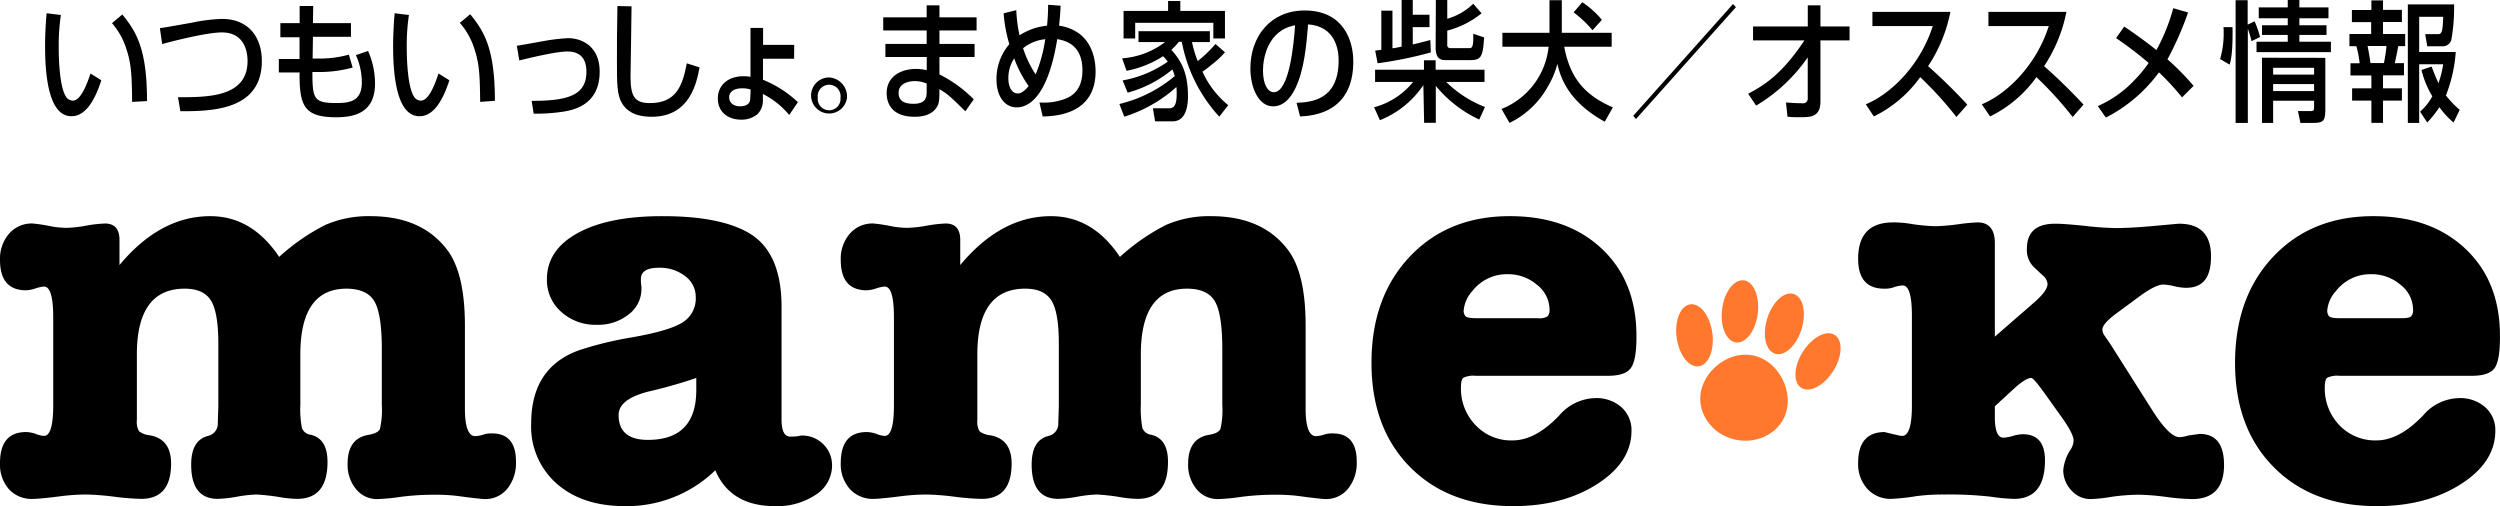
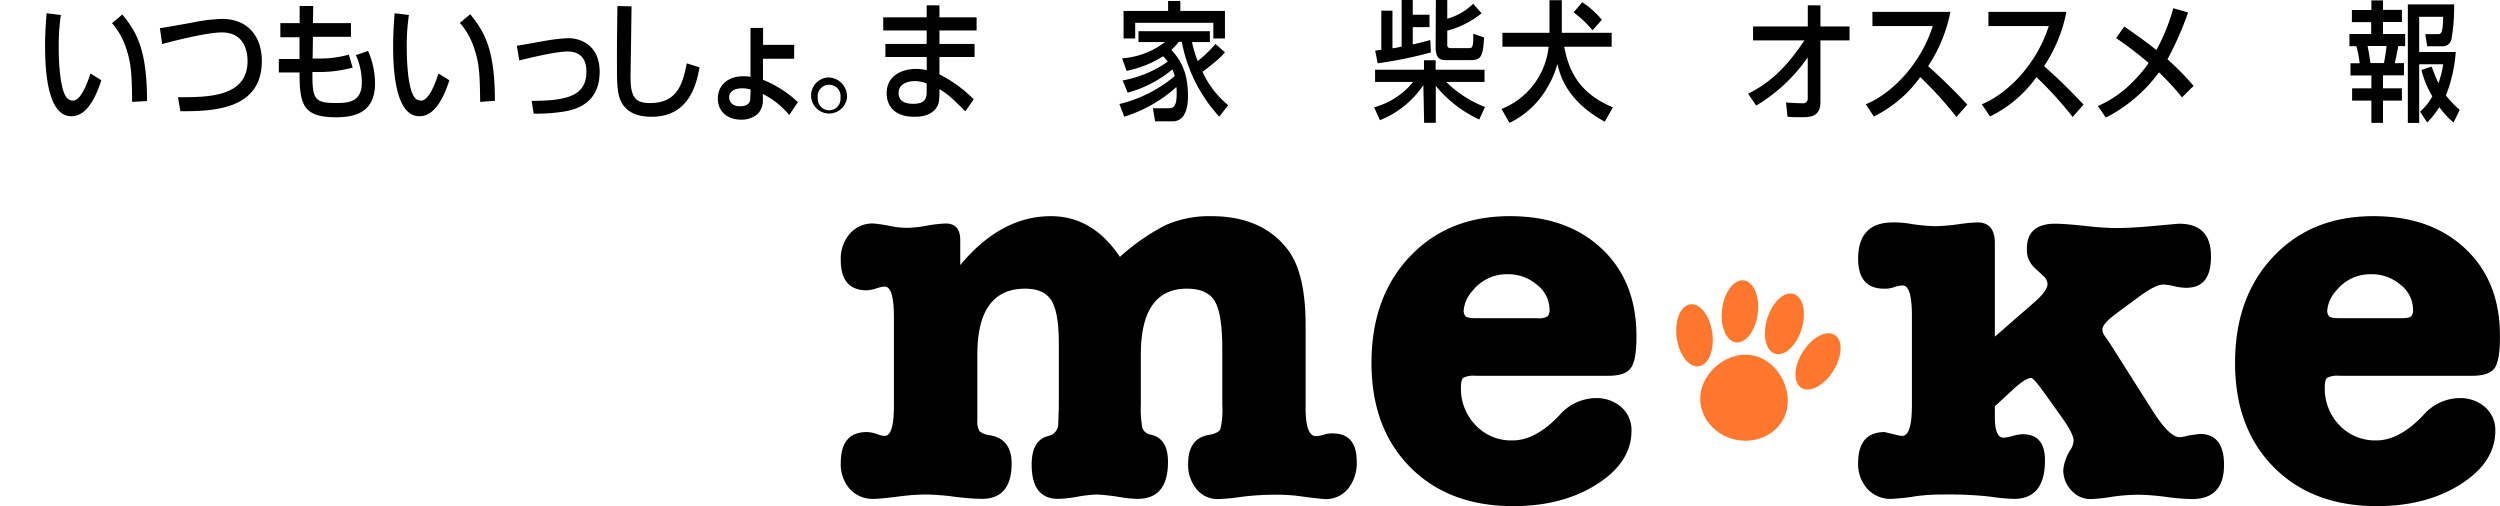
<svg xmlns="http://www.w3.org/2000/svg" viewBox="0 0 460.3 93.2">
  <defs>
    <style>.cls-1{fill:#ff782e;}</style>
  </defs>
  <g id="レイヤー_2" data-name="レイヤー 2">
-     <path d="M87.38,390.93v4.61q7.5-9,16.7-9,7.69,0,12.7,7.5a38,38,0,0,1,8.55-5.91,20,20,0,0,1,8.25-1.59q9.49,0,14.2,6.29,3.19,4.31,3.2,13.8v15.3c0,3.4.63,5.11,1.9,5.11a6,6,0,0,0,1.6-.31,4.36,4.36,0,0,1,1.5-.19q4.4,0,4.4,5.19a7.52,7.52,0,0,1-1.6,5,5.22,5.22,0,0,1-4.2,1.9c-.2,0-1.17-.09-2.9-.3l-2.2-.29a33.69,33.69,0,0,0-4.2-.21,48,48,0,0,0-6.2.4,36.51,36.51,0,0,1-4.2.4,4.92,4.92,0,0,1-3.95-1.84,7,7,0,0,1-1.55-4.66q0-4.59,3.7-5.3c1.26-.2,2-.56,2.25-1.1a15.59,15.59,0,0,0,.35-4.4V411q0-6.41-1.35-8.75t-5.15-2.36q-8.5,0-8.5,12.11v9.29a18,18,0,0,0,.3,4.3,2,2,0,0,0,1.6,1.2c2.06.47,3.1,2.14,3.1,5q0,6.81-5.6,6.8a20.82,20.82,0,0,1-3.1-.3,37.81,37.81,0,0,0-4.4-.5,23.92,23.92,0,0,0-3.55.4,22.75,22.75,0,0,1-3.55.4c-3.27,0-4.9-2.09-4.9-6.3q0-4.5,3.1-5.29a2.3,2.3,0,0,0,1.8-2.41c.06-1.8.1-2.9.1-3.3V410c0-3.81-.45-6.44-1.35-7.91s-2.52-2.2-4.85-2.2q-8.8,0-8.8,12.11v12.09a3.39,3.39,0,0,0,.4,2.05,3.84,3.84,0,0,0,2,.75q3.9.7,3.9,5.2c0,4.34-1.84,6.5-5.5,6.5a45.5,45.5,0,0,1-5-.4,48.51,48.51,0,0,0-5-.4,37.8,37.8,0,0,0-4.7.3c-2.67.34-4.37.5-5.1.5A5.66,5.66,0,0,1,67,436.79,6.89,6.89,0,0,1,65.38,432q0-5.71,4.8-5.71a5.64,5.64,0,0,1,1.8.35,4.87,4.87,0,0,0,1.5.36q1.69,0,1.7-5.61v-16.2c0-3.8-.57-5.69-1.7-5.69a6.6,6.6,0,0,0-1.55.34,6.36,6.36,0,0,1-1.75.35c-3.2,0-4.8-1.86-4.8-5.6a7.07,7.07,0,0,1,1.65-4.8,5.5,5.5,0,0,1,4.35-1.9,28.58,28.58,0,0,1,3.3.5,16.21,16.21,0,0,0,3,.3,22.75,22.75,0,0,0,3.55-.4,23.92,23.92,0,0,1,3.55-.4C86.51,387.93,87.38,388.93,87.38,390.93Z" transform="translate(-65.38 -346.74)" />
-     <path d="M208.08,439.93q-8.21,0-11-6.6a23.39,23.39,0,0,1-16.6,6.6q-7.9,0-12.6-4.14a14,14,0,0,1-4.7-11.06q0-10.5,9.1-13.6a66,66,0,0,1,9-2.2q7.09-1.2,9.65-2.75a5.17,5.17,0,0,0,2.55-4.75,4.75,4.75,0,0,0-1.95-3.85,7.57,7.57,0,0,0-4.85-1.54c-2.2,0-3.3.69-3.3,2.09a9.55,9.55,0,0,0,.1,1.41v.39a5.83,5.83,0,0,1-2.35,4.7,9,9,0,0,1-5.85,1.91,9.35,9.35,0,0,1-6.6-2.41,7.77,7.77,0,0,1-2.6-6q0-5.38,5.7-8.5t15.7-3.09q10.8,0,16.1,3.29,5.7,3.6,5.7,13.4v20.7c0,2.14.53,3.2,1.6,3.2a11.86,11.86,0,0,0,1.5-.09,2.1,2.1,0,0,1,.7-.11,5.48,5.48,0,0,1,5.5,5.5,6.39,6.39,0,0,1-3,5.4A12.73,12.73,0,0,1,208.08,439.93Zm-14.5-21.39v-2.21a88.87,88.87,0,0,1-8.8,2.5q-5.5,1.41-5.5,4.3,0,4.61,5.4,4.6Q193.58,427.73,193.58,418.54Z" transform="translate(-65.38 -346.74)" />
    <path d="M242.18,390.93v4.61q7.5-9,16.69-9,7.71,0,12.71,7.5a38.25,38.25,0,0,1,8.54-5.91,20,20,0,0,1,8.25-1.59q9.51,0,14.21,6.29,3.19,4.31,3.19,13.8v15.3c0,3.4.64,5.11,1.91,5.11a5.89,5.89,0,0,0,1.59-.31,4.44,4.44,0,0,1,1.5-.19q4.41,0,4.41,5.19a7.52,7.52,0,0,1-1.6,5,5.23,5.23,0,0,1-4.21,1.9c-.19,0-1.16-.09-2.9-.3l-2.2-.29a33.4,33.4,0,0,0-4.19-.21,48.12,48.12,0,0,0-6.21.4,36.59,36.59,0,0,1-4.19.4,5,5,0,0,1-4-1.84,7,7,0,0,1-1.54-4.66q0-4.59,3.69-5.3c1.27-.2,2-.56,2.25-1.1a15.2,15.2,0,0,0,.35-4.4V411q0-6.41-1.35-8.75c-.9-1.57-2.61-2.36-5.15-2.36q-8.49,0-8.5,12.11v9.29a18.59,18.59,0,0,0,.3,4.3,2,2,0,0,0,1.6,1.2q3.11.71,3.1,5,0,6.81-5.6,6.8a21.06,21.06,0,0,1-3.1-.3,37.36,37.36,0,0,0-4.4-.5,24,24,0,0,0-3.54.4,22.72,22.72,0,0,1-3.56.4c-3.26,0-4.9-2.09-4.9-6.3,0-3,1-4.76,3.1-5.29a2.28,2.28,0,0,0,1.8-2.41c.07-1.8.1-2.9.1-3.3V410c0-3.81-.44-6.44-1.35-7.91s-2.51-2.2-4.84-2.2q-8.81,0-8.81,12.11v12.09a3.47,3.47,0,0,0,.4,2.05,3.93,3.93,0,0,0,2,.75c2.6.47,3.91,2.2,3.91,5.2,0,4.34-1.84,6.5-5.5,6.5a45.82,45.82,0,0,1-5.06-.4,48.17,48.17,0,0,0-5-.4,38,38,0,0,0-4.71.3c-2.66.34-4.36.5-5.1.5a5.66,5.66,0,0,1-4.44-1.84,6.84,6.84,0,0,1-1.65-4.75c0-3.81,1.59-5.71,4.79-5.71a5.54,5.54,0,0,1,1.8.35,5,5,0,0,0,1.5.36c1.14,0,1.7-1.87,1.7-5.61v-16.2c0-3.8-.56-5.69-1.7-5.69a6.81,6.81,0,0,0-1.55.34,6.3,6.3,0,0,1-1.75.35c-3.2,0-4.79-1.86-4.79-5.6a7,7,0,0,1,1.65-4.8,5.49,5.49,0,0,1,4.35-1.9,28.23,28.23,0,0,1,3.29.5,16.38,16.38,0,0,0,3,.3,22.63,22.63,0,0,0,3.55-.4,24,24,0,0,1,3.56-.4C241.31,387.93,242.18,388.93,242.18,390.93Z" transform="translate(-65.38 -346.74)" />
    <path d="M366.68,408.93q0,4.2-1.06,5.61c-.69.93-2.08,1.39-4.15,1.39H337.08a4.24,4.24,0,0,0-2.25.36c-.31.23-.46.81-.46,1.75a9.67,9.67,0,0,0,2.71,7,9,9,0,0,0,6.79,2.79q4.22,0,8.6-4.6a9,9,0,0,1,6.61-3.19,6.91,6.91,0,0,1,4.85,1.69,5.61,5.61,0,0,1,1.84,4.31q0,5.79-6.34,9.84T344,439.93q-11.89,0-19-7.2t-7.1-19.19q0-12.1,7.06-19.56t18.44-7.44q10.61,0,17,6.09T366.68,408.93Zm-31.81-5a1.55,1.55,0,0,0,.31,1c.19.27.9.4,2.09.4h11.2a3,3,0,0,0,1.86-.35,1.76,1.76,0,0,0,.35-1.25,5.82,5.82,0,0,0-2.31-4.55,8.08,8.08,0,0,0-5.4-1.95,8,8,0,0,0-6.5,3.1A6.11,6.11,0,0,0,334.87,403.93Z" transform="translate(-65.38 -346.74)" />
    <path d="M432.67,391.49v17.24l4.7-4.1c.4-.33,1.17-1,2.3-2q2.7-2.29,2.7-3.59a2.24,2.24,0,0,0-.9-1.61l-1.6-1.5a4.41,4.41,0,0,1-1.3-3.39c0-3.07,1.74-4.61,5.2-4.61,1.2,0,3,.14,5.5.4a55.88,55.88,0,0,0,5.6.4q2.91,0,7.2-.4c2.87-.26,4.37-.4,4.5-.4,3.94,0,5.9,2,5.9,6s-1.53,5.8-4.6,5.8a10.09,10.09,0,0,1-2.2-.3,9.54,9.54,0,0,0-2-.3c-.93,0-2.4.74-4.4,2.2l-4.2,3.1c-1.73,1.27-2.6,2.27-2.6,3a2.12,2.12,0,0,0,.4,1.11l.9,1.29,7.8,12.3c2.14,3.41,3.84,5.1,5.1,5.1a5.86,5.86,0,0,0,1.6-.3l2.1-.3c3,0,4.5,1.91,4.5,5.7,0,4.21-2,6.3-5.9,6.3a41.89,41.89,0,0,1-4.8-.4,44,44,0,0,0-4.8-.4,35.75,35.75,0,0,0-5.3.4,27.47,27.47,0,0,1-3.8.4,4.68,4.68,0,0,1-3.5-1.59,5.39,5.39,0,0,1-1.5-3.81,8.6,8.6,0,0,1,1.2-3.5,3.31,3.31,0,0,0,.7-1.9c0-.79-.73-2.23-2.2-4.29l-3.3-4.61c-1.26-1.73-2-2.6-2.3-2.6-.66,0-1.7.64-3.1,1.9l-3.6,3.31v2c0,2.53.54,3.79,1.6,3.79A7.37,7.37,0,0,0,436,427a6.89,6.89,0,0,1,1.8-.31c2.74,0,4.1,1.6,4.1,4.81q0,7.09-5.7,7.09a34.36,34.36,0,0,1-4.3-.4,68.32,68.32,0,0,0-8.5-.4,37.76,37.76,0,0,0-5.2.3,37.33,37.33,0,0,1-4.6.5,5.72,5.72,0,0,1-4.4-1.84,6.78,6.78,0,0,1-1.7-4.75c0-3.81,1.64-5.71,4.9-5.71-.06,0,.77.21,2.5.6a2.86,2.86,0,0,0,.7.11q1.8,0,1.8-5.61V404.89c0-3.73-.56-5.59-1.7-5.59a5.74,5.74,0,0,0-1.8.39,5,5,0,0,1-1.6.2q-4.8,0-4.8-5.5,0-6.69,6.4-6.7a19.52,19.52,0,0,1,2.9.2,33.71,33.71,0,0,0,5,.5,36.4,36.4,0,0,0,4.4-.4,32.07,32.07,0,0,1,3.3-.3C431.61,387.69,432.67,389,432.67,391.49Z" transform="translate(-65.38 -346.74)" />
    <path d="M525.67,408.93q0,4.2-1,5.61c-.7.93-2.08,1.39-4.15,1.39h-24.4a4.29,4.29,0,0,0-2.25.36c-.3.23-.45.81-.45,1.75a9.71,9.71,0,0,0,2.7,7,9.07,9.07,0,0,0,6.8,2.79q4.2,0,8.6-4.6a8.93,8.93,0,0,1,6.6-3.19,6.89,6.89,0,0,1,4.85,1.69,5.59,5.59,0,0,1,1.85,4.31q0,5.79-6.35,9.84T503,439.93q-11.89,0-19-7.2t-7.1-19.19q0-12.1,7.05-19.56t18.45-7.44q10.61,0,17,6.09T525.67,408.93Zm-31.8-5a1.61,1.61,0,0,0,.3,1c.2.27.9.4,2.1.4h11.2c1,0,1.62-.11,1.85-.35a1.71,1.71,0,0,0,.35-1.25,5.81,5.81,0,0,0-2.3-4.55,8.08,8.08,0,0,0-5.4-1.95,8,8,0,0,0-6.5,3.1A6.11,6.11,0,0,0,493.87,403.93Z" transform="translate(-65.38 -346.74)" />
    <path class="cls-1" d="M378.58,418.68c.88-4,5.29-7.42,9.65-6.48s7,5.87,6.16,9.9-5.12,6.53-9.48,5.59S377.71,422.71,378.58,418.68Z" transform="translate(-65.38 -346.74)" />
    <ellipse class="cls-1" cx="377.37" cy="408.47" rx="3.31" ry="5.76" transform="translate(-117.2 -291.89) rotate(-7.78)" />
    <ellipse class="cls-1" cx="385.73" cy="404.07" rx="5.76" ry="3.31" transform="translate(-128.99 389.22) rotate(-82.78)" />
    <ellipse class="cls-1" cx="393.92" cy="406.36" rx="5.76" ry="3.31" transform="translate(-176.22 315.59) rotate(-72.78)" />
    <ellipse class="cls-1" cx="400.11" cy="413.28" rx="5.76" ry="3.31" transform="translate(-228.23 184.69) rotate(-57.78)" />
    <path d="M76.59,349.5a38.38,38.38,0,0,0-.4,5.9c0,2.35.17,7.59,1.43,9.27a1.52,1.52,0,0,0,1.17.6c1.37,0,2.48-2.64,3.25-5l2,1.25c-1.45,4.46-3.25,6.62-5.51,6.62-4,0-4.85-6.84-4.85-12.89,0-2.68.19-4.94.28-6.07Zm13.12,16c-.06-4.51-.11-6.84-1-9.55A13.4,13.4,0,0,0,86,351l1.9-1.59c2.67,3.25,4.55,6.51,4.55,15.94Z" transform="translate(-65.38 -346.74)" />
    <path d="M98.15,364.64c5.51,0,12.81,0,12.81-6.67,0-1.18-.27-5.26-4.72-5.26-2.71,0-8.63,1.49-11,2.14l-.42-2.93c1.09-.14,1.56-.24,5.87-1a31.91,31.91,0,0,1,5.53-.7c5.09,0,7.37,3.56,7.37,7.73,0,9.1-9.16,9.27-15,9.27Z" transform="translate(-65.38 -346.74)" />
    <path d="M120.55,347.84h2.5L123,351h7v2.52h-7l-.06,4h1.33a19.86,19.86,0,0,0,5.34-.72l.7,2.38a23.3,23.3,0,0,1-6.41.82h-1c0,4.92.25,5.71,4.38,5.71,2.43,0,4.72-.27,4.72-3.82a12.29,12.29,0,0,0-1.09-5l2.24-.77a15,15,0,0,1,1.28,6c0,5.59-4.1,6.21-7.2,6.21-6.06,0-6.7-2.35-6.7-8.25h-3.81v-2.48h3.81l0-4H117V351h3.55Z" transform="translate(-65.38 -346.74)" />
    <path d="M140.67,349.5a38.38,38.38,0,0,0-.4,5.9c0,2.35.17,7.59,1.43,9.27a1.52,1.52,0,0,0,1.17.6c1.37,0,2.48-2.64,3.25-5l2,1.25c-1.45,4.46-3.25,6.62-5.51,6.62-4,0-4.85-6.84-4.85-12.89,0-2.68.19-4.94.28-6.07Zm13.12,16c-.06-4.51-.11-6.84-1-9.55a13.4,13.4,0,0,0-2.74-5l1.9-1.59c2.67,3.25,4.55,6.51,4.55,15.94Z" transform="translate(-65.38 -346.74)" />
    <path d="M163.27,365.31c6.65,0,10.08-1,10.08-5.37,0-2.43-1.17-3.72-3.5-3.72-2,0-6.64,1.1-8.86,1.65l-.45-2.71c.77-.09,4.14-.72,4.85-.84a34.16,34.16,0,0,1,4.59-.55c2.5,0,5.81,1.46,5.81,6.17,0,6.24-5,7.08-6.77,7.37a33.74,33.74,0,0,1-5.38.36Z" transform="translate(-65.38 -346.74)" />
    <path d="M181.66,347.91c0,2-.19,12.29-.19,12.92,0,3.72.79,4.89,3.59,4.89,4.83,0,6-3.21,6.77-7.32l2.35.75c-.51,2.71-1.71,9.09-8.8,9.09-3.2,0-4.72-1.17-5.51-2.54-.9-1.54-.9-3.6-.9-7.85,0-2.14,0-5.33.09-10Z" transform="translate(-65.38 -346.74)" />
    <path d="M211.59,357.56h-5.73v3.87a20.51,20.51,0,0,1,6.43,4.12l-1.6,2.36a15.29,15.29,0,0,0-4.85-3.87V365a3.62,3.62,0,0,1-.92,2.69,4.49,4.49,0,0,1-3.09,1.08c-2.37,0-4.28-1.37-4.28-3.89s1.95-4.1,4.68-4.1a8.93,8.93,0,0,1,1.33.1l0-9h2.32V355h5.73Zm-8,5.67A4.85,4.85,0,0,0,202,363c-1.5,0-2.37.67-2.37,1.66,0,.74.53,1.65,2,1.65.57,0,1.88-.12,1.88-1.39Z" transform="translate(-65.38 -346.74)" />
    <path d="M221.33,364.74A3.32,3.32,0,1,1,218,361,3.51,3.51,0,0,1,221.33,364.74Zm-5.38,0a2.1,2.1,0,1,0,4.18,0,2.11,2.11,0,1,0-4.18,0Z" transform="translate(-65.38 -346.74)" />
    <path d="M236,349.93v-2.21h2.35v2.21h6.84v2.42h-6.84v2.48h6.47v2.4h-6.47v3.21a24,24,0,0,1,6.32,4.59l-1.55,2.2c-2.76-2.71-3.21-3.14-4.77-4.08v.48c0,1.71-.13,2.26-.47,2.81-1.07,1.75-3.29,1.8-4.12,1.8-4.3,0-5.13-2.64-5.13-4.32,0-3.36,3-4.49,5.38-4.49a8.24,8.24,0,0,1,2,.24v-2.44H228.4v-2.4H236v-2.48h-8v-2.42Zm0,12.19a5.82,5.82,0,0,0-2.17-.45c-1.22,0-3,.45-3,2.18s1.48,2,2.76,2c2.41,0,2.41-1.37,2.41-2.35Z" transform="translate(-65.38 -346.74)" />
-     <path d="M260.65,347.79c0,.77-.13,2.36-.27,3.68a8.1,8.1,0,0,1,3.95,1.65c2.3,1.9,2.77,4.95,2.77,6.75,0,8-7.47,8.25-9.74,8.32l-.6-2.59a10.87,10.87,0,0,0,4.92-.74c.7-.31,3-1.27,3-5.16,0-4.85-3.27-5.5-4.64-5.76-1.77,10.92-5.44,12.57-7.45,12.57-2.22,0-3.74-2-3.74-5.2a9.86,9.86,0,0,1,2.37-6.44,26.1,26.1,0,0,1-1.05-5.68l2.33-.58a25.68,25.68,0,0,0,.6,4.63,11.42,11.42,0,0,1,5.06-1.77,37.9,37.9,0,0,0,.2-3.85Zm-8.54,9.7a6.61,6.61,0,0,0-1.07,3.67c0,1.68.7,2.79,1.73,2.79.79,0,1.56-.8,2-1.37A21.72,21.72,0,0,1,252.11,357.49Zm3.95,2.95a26.51,26.51,0,0,0,1.77-6.48,7.65,7.65,0,0,0-4.08,1.66A19.72,19.72,0,0,0,256.06,360.44Z" transform="translate(-65.38 -346.74)" />
    <path d="M290.92,356.36a15.16,15.16,0,0,1-2.35,2.21c-.34.29-1.11.91-1.79,1.37a17.09,17.09,0,0,0,4.74,6.17l-1.65,2.11a28.11,28.11,0,0,1-6.9-13.78h-.55a9.76,9.76,0,0,1-1.37,1.47c1.39,1.58,3.06,3.69,3.06,8.49,0,.87,0,4.68-2.82,4.68h-3.23l-.41-2.4h2.8c.71,0,1.58,0,1.58-2.59,0-.6,0-1-.06-1.32a25.66,25.66,0,0,1-9.59,5.45l-.9-2.33a24.75,24.75,0,0,0,10.19-5.14,7.88,7.88,0,0,0-.43-1.22A21.77,21.77,0,0,1,273,363.8l-.92-2.25a20.85,20.85,0,0,0,8.31-3.46,9.68,9.68,0,0,0-.86-1,19.29,19.29,0,0,1-6.73,2.69l-.81-2.3a14.78,14.78,0,0,0,7.91-3H275v-2h13.14v2h-3.29a21.64,21.64,0,0,0,1.05,3.51,22.94,22.94,0,0,0,3.27-3.15Zm-10.47-7.61v-1.82h2.25v1.82h8.22v5.07h-2.14v-2.88H274.39v2.88h-2.14v-5.07Z" transform="translate(-65.38 -346.74)" />
-     <path d="M304.1,365.67c2.54-.12,7.75-.38,7.75-7.82,0-1.9-.57-6.27-5.62-6.62-.34,4-.7,8.28-2.32,11.71-.37.74-1.63,3.38-4.11,3.38-2.79,0-4.2-3.6-4.2-7,0-5.78,3.63-10.65,10-10.65,7.09,0,8.95,5.47,8.95,9.4,0,9.53-7.58,10-9.8,10.11Zm-6.18-5.95c0,2.59.9,4,2,4,2.86,0,3.69-9,3.91-12.33C298.69,352.35,297.92,357.61,297.92,359.72Z" transform="translate(-65.38 -346.74)" />
    <path d="M327.45,362.41a17.39,17.39,0,0,1-8,6.46l-1.07-2.38a13.82,13.82,0,0,0,7.18-4.66h-7v-2.25h9v-1.75h2.15v1.75h9v2.25h-7.05a21,21,0,0,0,7.13,4.61l-1.05,2.31a22.71,22.71,0,0,1-8-6.2v6.8h-2.15Zm-8.87-6.36,1.13-.14v-7.2h2.05v6.91c.3,0,.71-.1,1.69-.29v-8.59h2.05v2.71h3.08v2.28H325.5v3.19c1.69-.38,2.42-.6,3.23-.81l.1,2.28a74,74,0,0,1-9.8,2Zm11.17-9.31h2.1v3.45a11.18,11.18,0,0,0,4.78-2.76l1.54,1.76a16.79,16.79,0,0,1-6.32,3.19V355a.53.53,0,0,0,.55.6h3.5c.43,0,.82,0,.73-2.64l2,.67c-.21,3.77-.64,4.18-2.69,4.18h-4.23c-.83,0-2,0-2-2.33Z" transform="translate(-65.38 -346.74)" />
    <path d="M360.85,369.15c-6.83-3.76-8.16-8.25-8.73-10.65a15.61,15.61,0,0,1-1.65,4,16.16,16.16,0,0,1-7.16,6.87l-1.47-2.57a13.84,13.84,0,0,0,8.67-11.45H342v-2.57h8.67v-6h2.27v6h9.18v2.57h-8.73c1.09,6,4.06,9.05,8.95,11.16Zm-4.14-22a16.61,16.61,0,0,1,3.61,3.24l-1.73,1.92a19.72,19.72,0,0,0-3.48-3.29Z" transform="translate(-65.38 -346.74)" />
-     <path d="M385,348.06,366.6,368.65l-.52-.58,18.38-20.59Z" transform="translate(-65.38 -346.74)" />
+     <path d="M385,348.06,366.6,368.65Z" transform="translate(-65.38 -346.74)" />
    <path d="M387.25,364c3.21-1.68,6.35-3.8,10.36-9.82h-9.46v-2.57h10.08v-3.89h2.33v3.89h5.36v2.57h-5.36v11.26c0,2.88-1.9,2.88-3.67,2.88-1.09,0-1.82,0-2.4-.1l-.27-2.62c.89.08,2,.15,3,.15a.85.85,0,0,0,1-.94v-7.51a30.41,30.41,0,0,1-9.5,8.88Z" transform="translate(-65.38 -346.74)" />
    <path d="M408.91,365.94c4.57-1.87,10-7.11,12.33-14.4H410.13v-2.62h14.36a27.71,27.71,0,0,1-4.11,10A101.13,101.13,0,0,1,427.6,366l-2,2.28a67.38,67.38,0,0,0-6.67-7.34,22.83,22.83,0,0,1-8.54,7.24Z" transform="translate(-65.38 -346.74)" />
    <path d="M430.27,365.94c4.57-1.87,10-7.11,12.33-14.4H431.49v-2.62h14.36a27.71,27.71,0,0,1-4.11,10A101.13,101.13,0,0,1,449,366l-2,2.28a67.38,67.38,0,0,0-6.67-7.34,22.83,22.83,0,0,1-8.54,7.24Z" transform="translate(-65.38 -346.74)" />
    <path d="M467.14,364.67a47.88,47.88,0,0,0-4.25-4.61,27.8,27.8,0,0,1-9.78,8.33l-1.48-2.12a20.62,20.62,0,0,0,6.77-4.8,23.18,23.18,0,0,0,2.59-3.14,68.26,68.26,0,0,0-6-4.58l1.51-2.12c1.35.92,3.38,2.31,5.92,4.32a34.7,34.7,0,0,0,3.1-7.7l2.73.79a58.61,58.61,0,0,1-3.8,8.62,45.13,45.13,0,0,1,4.81,4.89Z" transform="translate(-65.38 -346.74)" />
-     <path d="M474.15,357.61a17.3,17.3,0,0,0,.62-5.88h1.66c.07,4.54-.25,5.95-.53,6.91Zm5.79-3.29a20.94,20.94,0,0,0-.69-2.3v17.35H477V346.78h2.22v4.49l1.28-.6a18.81,18.81,0,0,1,1,2.88Zm14.16-4.22h-5.36v1.29h5v1.78h-5v1.25h5.81v1.92h-13.7v-1.92h5.75v-1.25h-4.74v-1.78h4.74V350.1h-5.34v-2h5.34v-1.37h2.14v1.37h5.36Zm-.58,7.29v9.39c0,2.25-.32,2.59-2.33,2.59h-2.26l-.45-2.18h2.46c.51,0,.51-.32.51-.82v-1.08h-7.54v4.08h-2.05v-12Zm-9.61,1.83v1.25h7.54v-1.25Zm0,3v1.29h7.54v-1.29Z" transform="translate(-65.38 -346.74)" />
    <path d="M502,346.81h2.14v1.75h3.48v2.23h-3.48V353h4.08v2.23h-1.28c-.09.65-.52,2.66-.63,3.14H508v2.24h-3.86V363h3.48v2.26h-3.48v4.1H502v-4.1h-3.55V363H502v-2.37h-3.85v-2.24h1.69a19.19,19.19,0,0,0-.6-3.14h-1.28V353h4v-2.19h-3.55v-2.23H502Zm-.7,8.4c.27,1.37.36,1.9.53,3.14h2.48a27.83,27.83,0,0,0,.47-3.14ZM513.09,359c.32.84.72,1.9,1.26,3.05a18,18,0,0,0,.87-3.48H510.8v10.8h-2.09V347.55h8.52a34,34,0,0,1-.49,6.41,1.61,1.61,0,0,1-1.66,1.3h-2.8l-.37-2.23h2.22c.71,0,1,0,1.09-3.2H510.8v6.48h6.73a26.55,26.55,0,0,1-1.81,8,19.19,19.19,0,0,0,2.54,2.66l-1.13,2.33a15.71,15.71,0,0,1-2.61-2.83,18.91,18.91,0,0,1-2.24,2.83l-1.31-2a10.35,10.35,0,0,0,2.25-2.83,17.39,17.39,0,0,1-2-4.85Z" transform="translate(-65.38 -346.74)" />
  </g>
</svg>